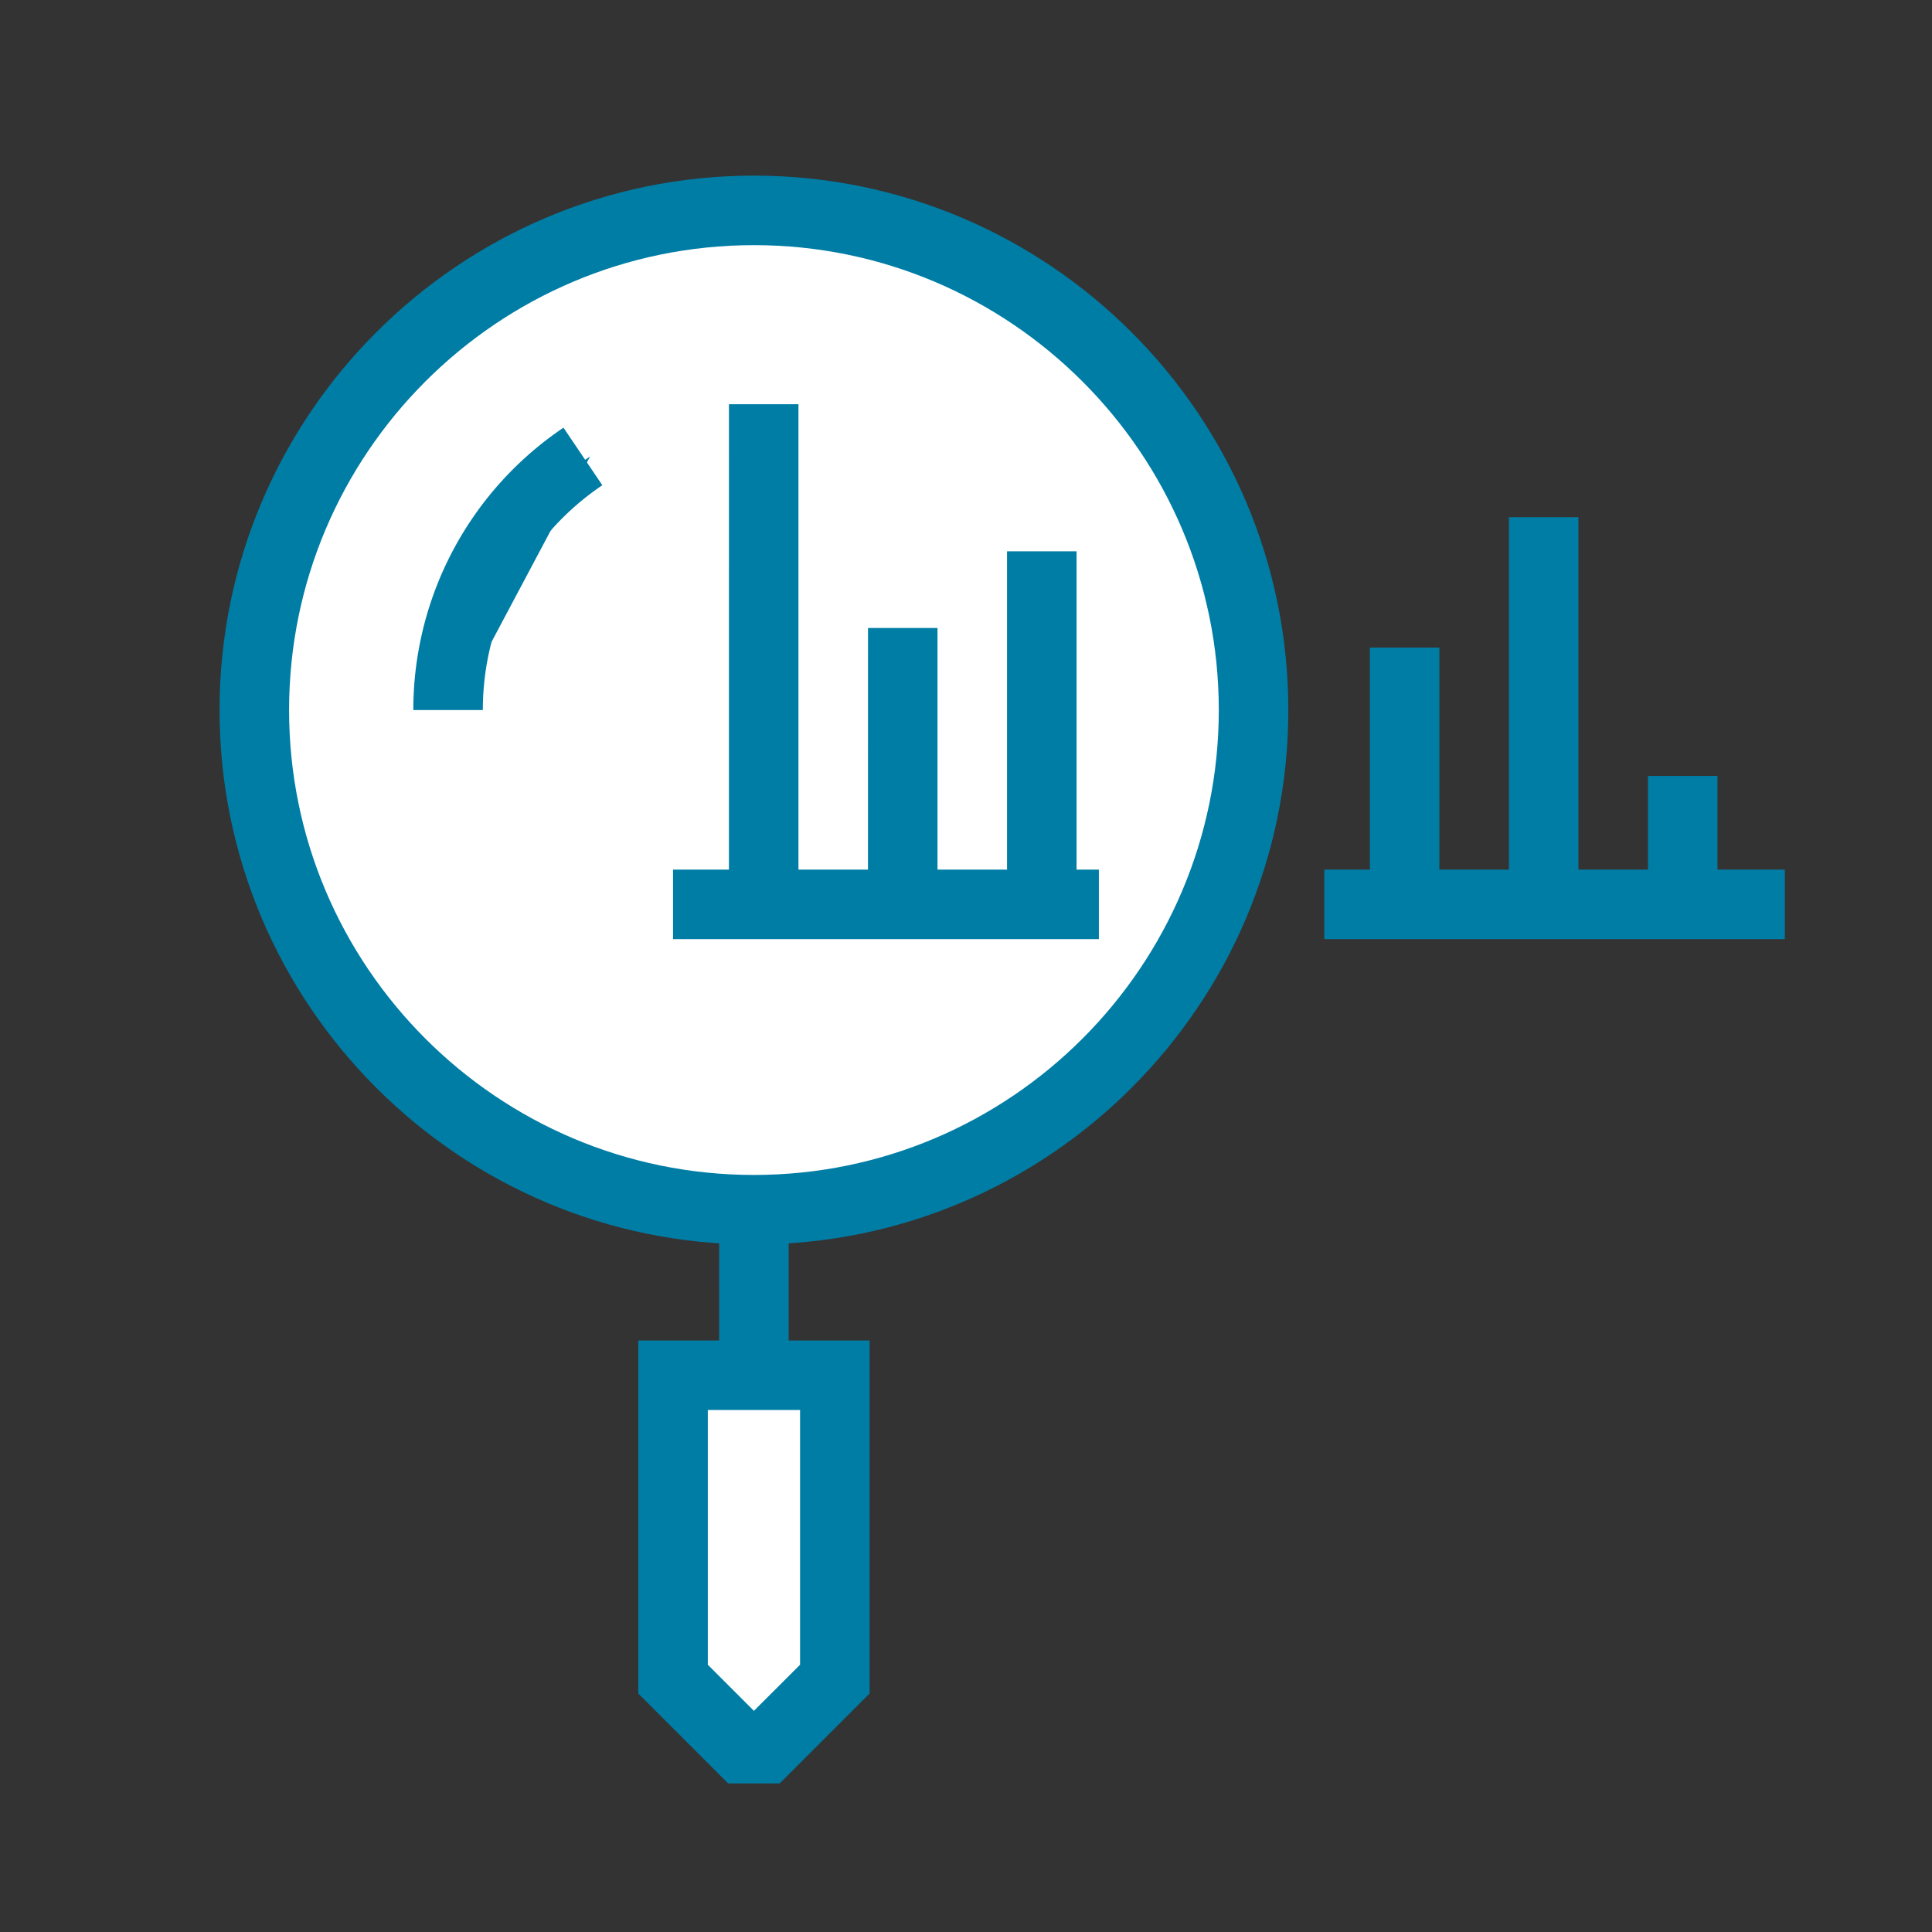
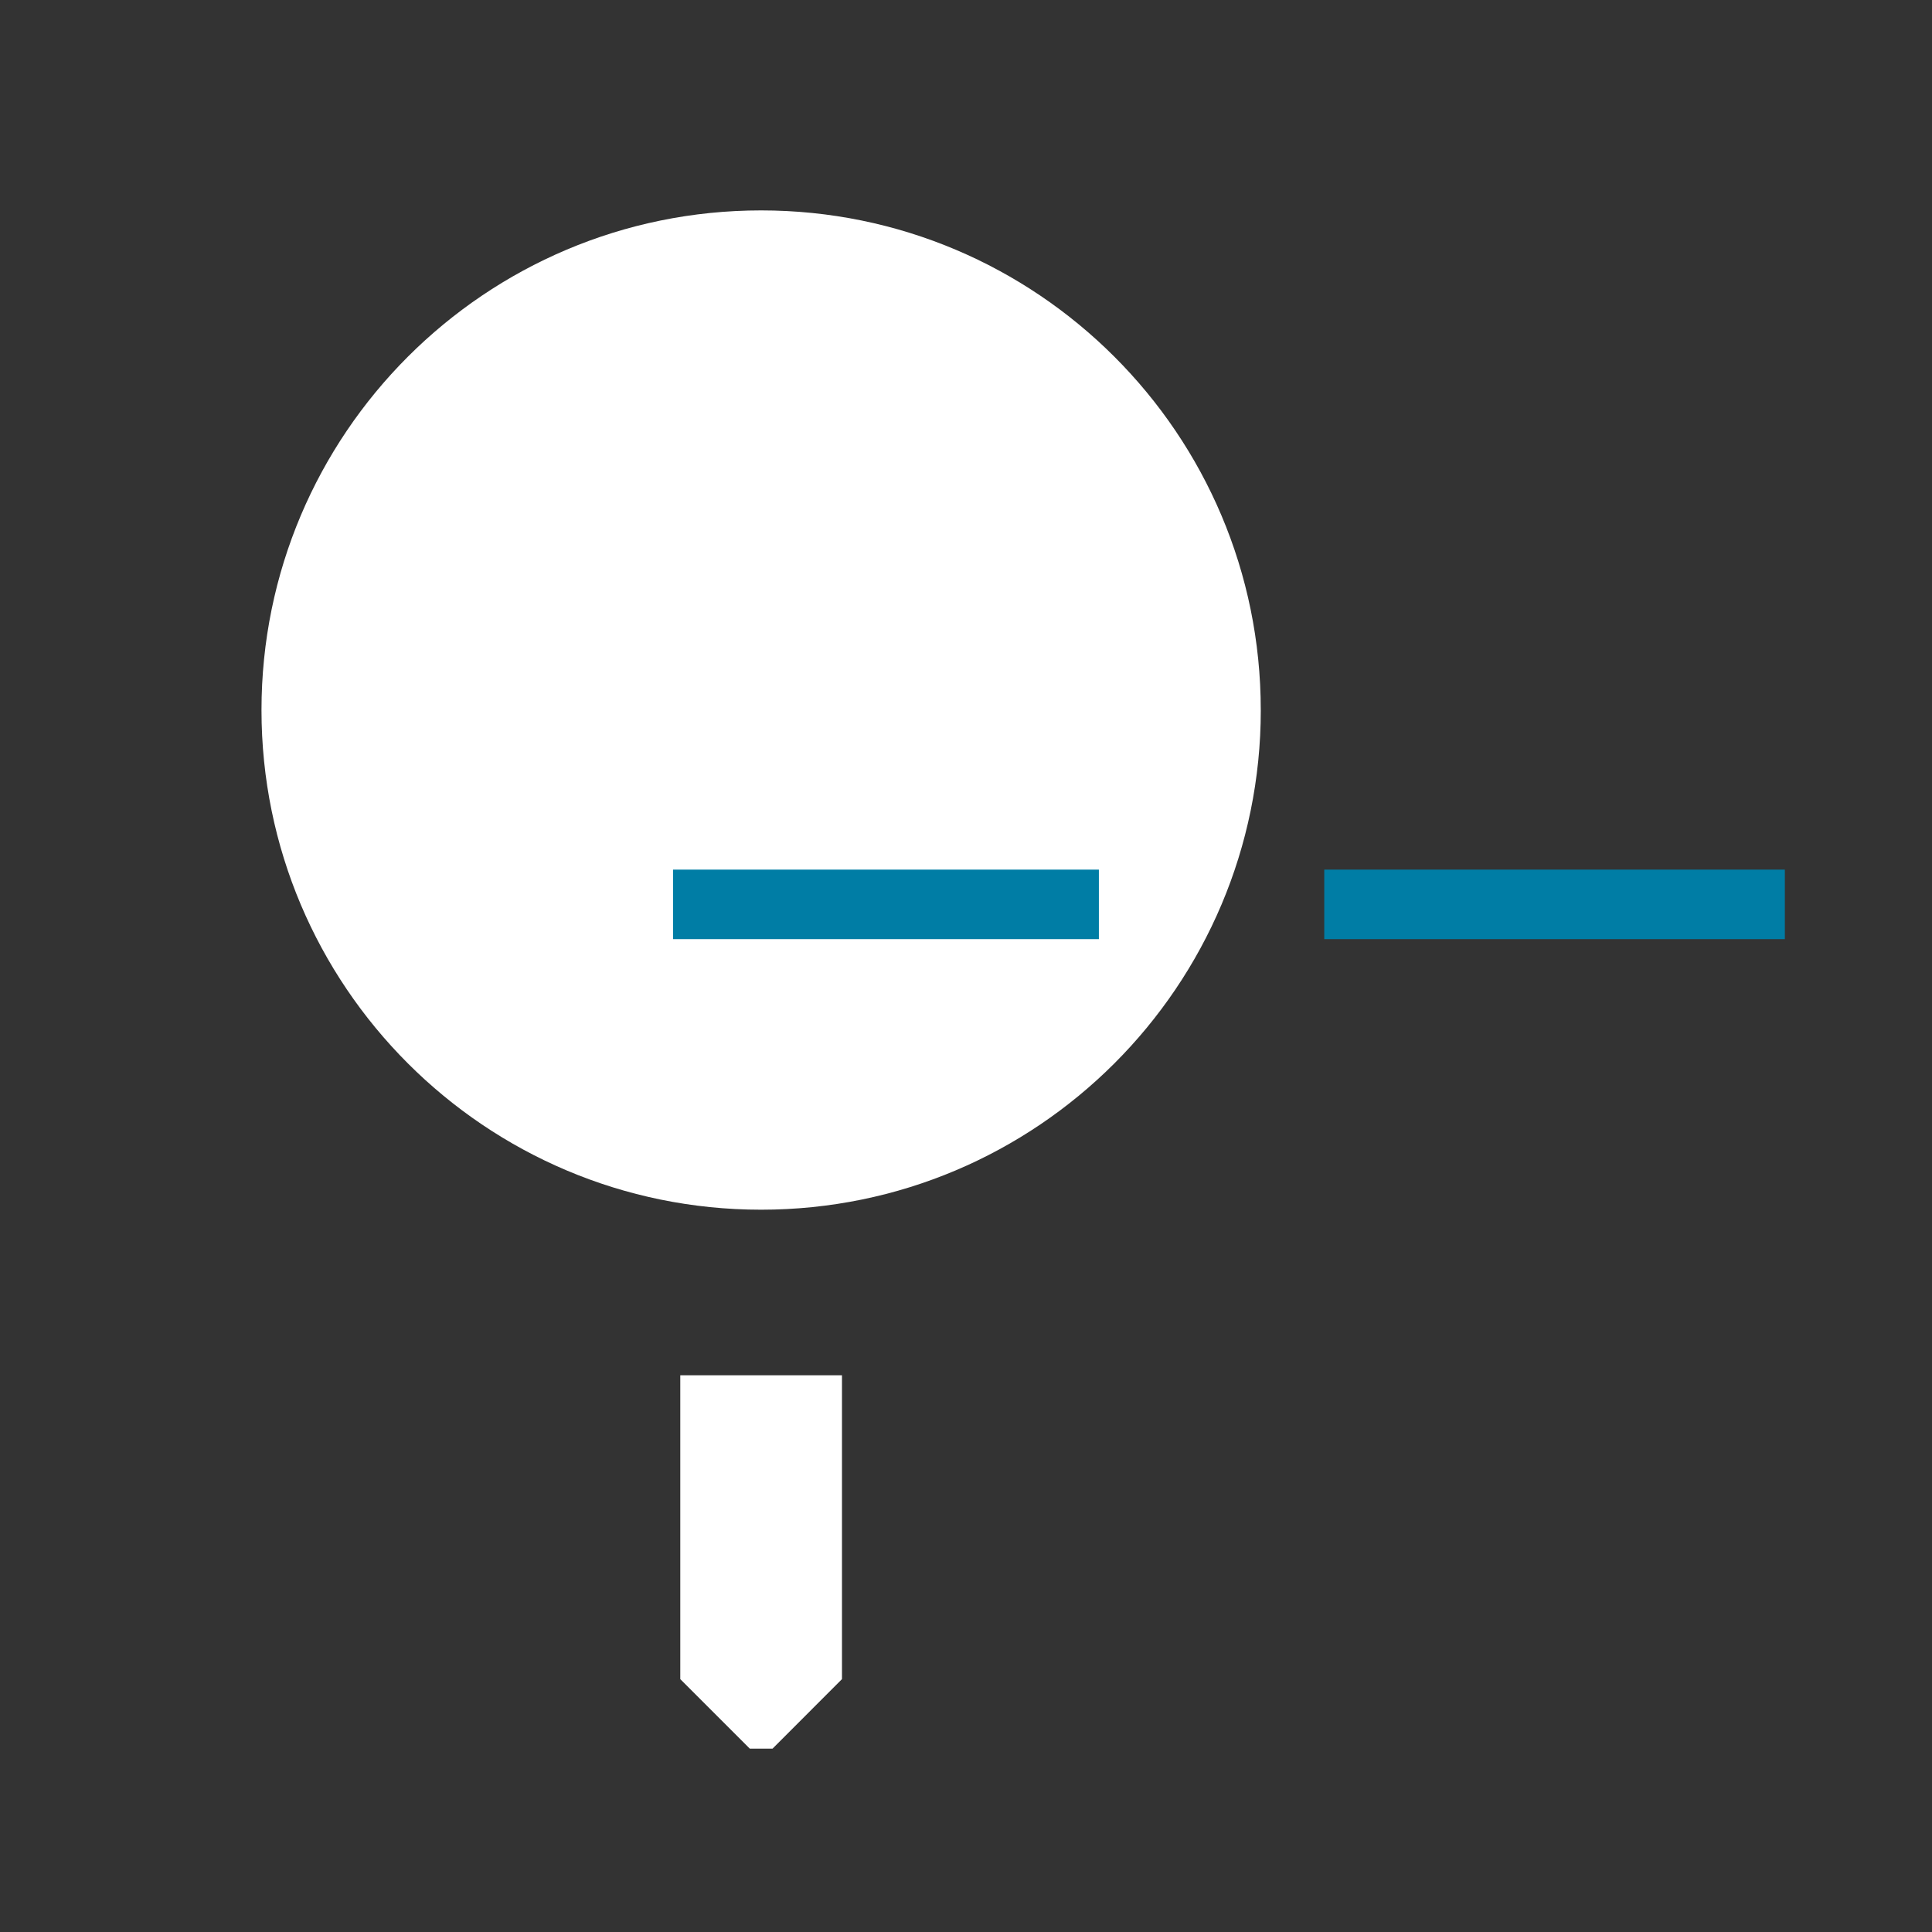
<svg xmlns="http://www.w3.org/2000/svg" width="72" height="72" viewBox="0 0 72 72">
  <rect x="0" y="0" width="72" height="72" fill="#333333" stroke="none" />
  <g fill="none" fill-rule="evenodd">
    <path fill="#FFF" d="M49.618 33.703h17.165-17.165M25.352 33.703h15.87-15.87M28.73 15.064v18.64-18.64M33.912 23.402v10.301-10.301M39.094 20.547v13.156-13.156M52.613 24.133v9.57-9.57M57.795 19.275v14.428-14.428M62.977 28.918v4.785-4.785M46.986 26.462c0 10.283-8.338 18.62-18.621 18.62s-18.62-8.337-18.62-18.62c0-10.284 8.337-18.621 18.62-18.621 10.283 0 18.62 8.337 18.62 18.62" />
-     <path fill="#007DA5" d="M16.968 26.462a11.39 11.39 0 0 1 5.023-9.452l-5.023 9.452M28.365 45.083v6.169-6.17" />
    <path fill="#FFF" d="M25.352 62.576V51.252h6.026v11.324l-2.588 2.591h-.847l-2.591-2.59" />
    <path fill="#007DA5" d="M49.351 34.999h17.165v-2.591H49.351zM25.082 34.999h15.87v-2.591h-15.87z" />
-     <path fill="#007DA5" d="M27.165 33.706h2.591V15.064h-2.59zM32.347 33.703h2.591V23.402h-2.59zM37.529 33.706h2.591v-13.16h-2.591zM51.051 33.706h2.59v-9.573h-2.59zM56.233 33.706h2.59V19.275h-2.59zM61.415 33.706h2.59v-4.788h-2.59z" />
-     <path fill="#007DA5" d="M28.096 9.136c-9.553 0-17.323 7.773-17.323 17.326 0 9.552 7.77 17.325 17.323 17.325 9.552 0 17.325-7.773 17.325-17.325 0-9.553-7.773-17.326-17.325-17.326zm0 37.242c-10.98 0-19.914-8.936-19.914-19.916 0-10.983 8.933-19.917 19.914-19.917 10.982 0 19.916 8.934 19.916 19.917 0 10.98-8.934 19.916-19.916 19.916z" />
-     <path fill="#007DA5" d="M17.994 26.462h-2.591c0-4.223 2.09-8.159 5.596-10.524l1.448 2.145a10.105 10.105 0 0 0-4.453 8.379M26.8 51.254h2.591v-6.171h-2.59z" />
-     <path fill="#007DA5" d="M26.378 62.04l1.718 1.718 1.72-1.718v-9.493h-3.438v9.493zm2.679 4.423h-1.92l-3.35-3.35V49.956h8.62v13.157l-3.35 3.35z" />
  </g>
</svg>